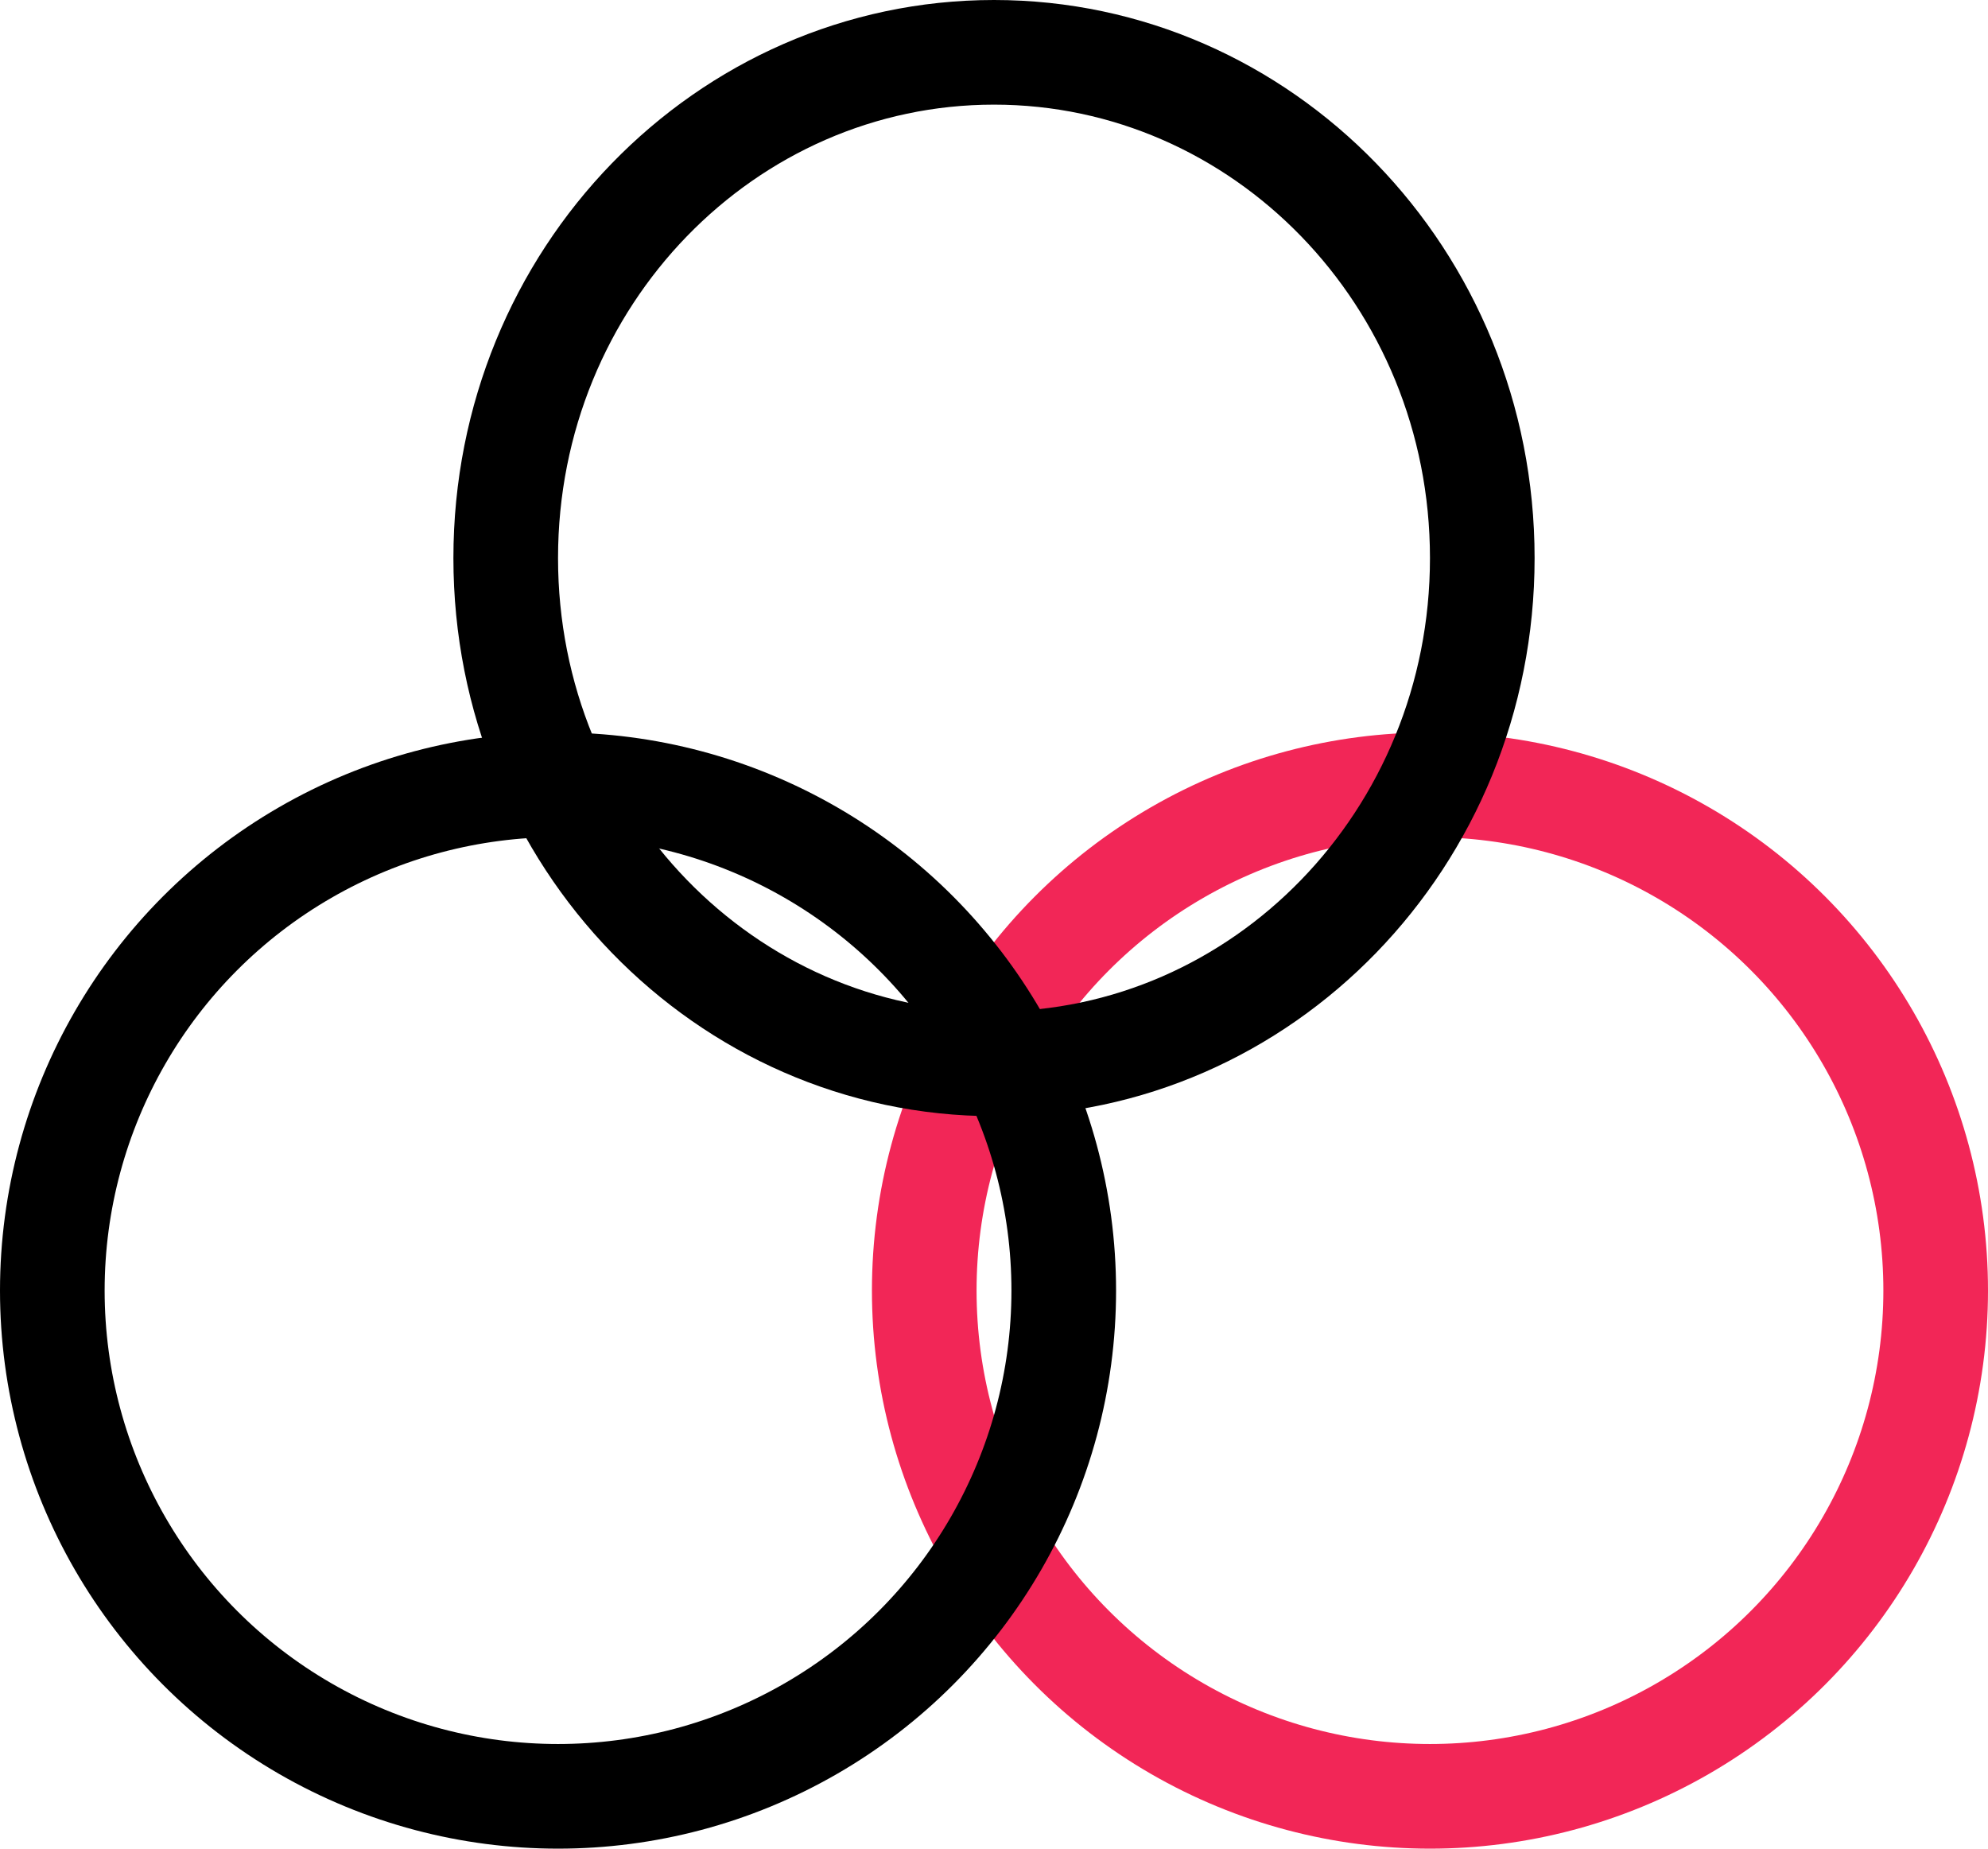
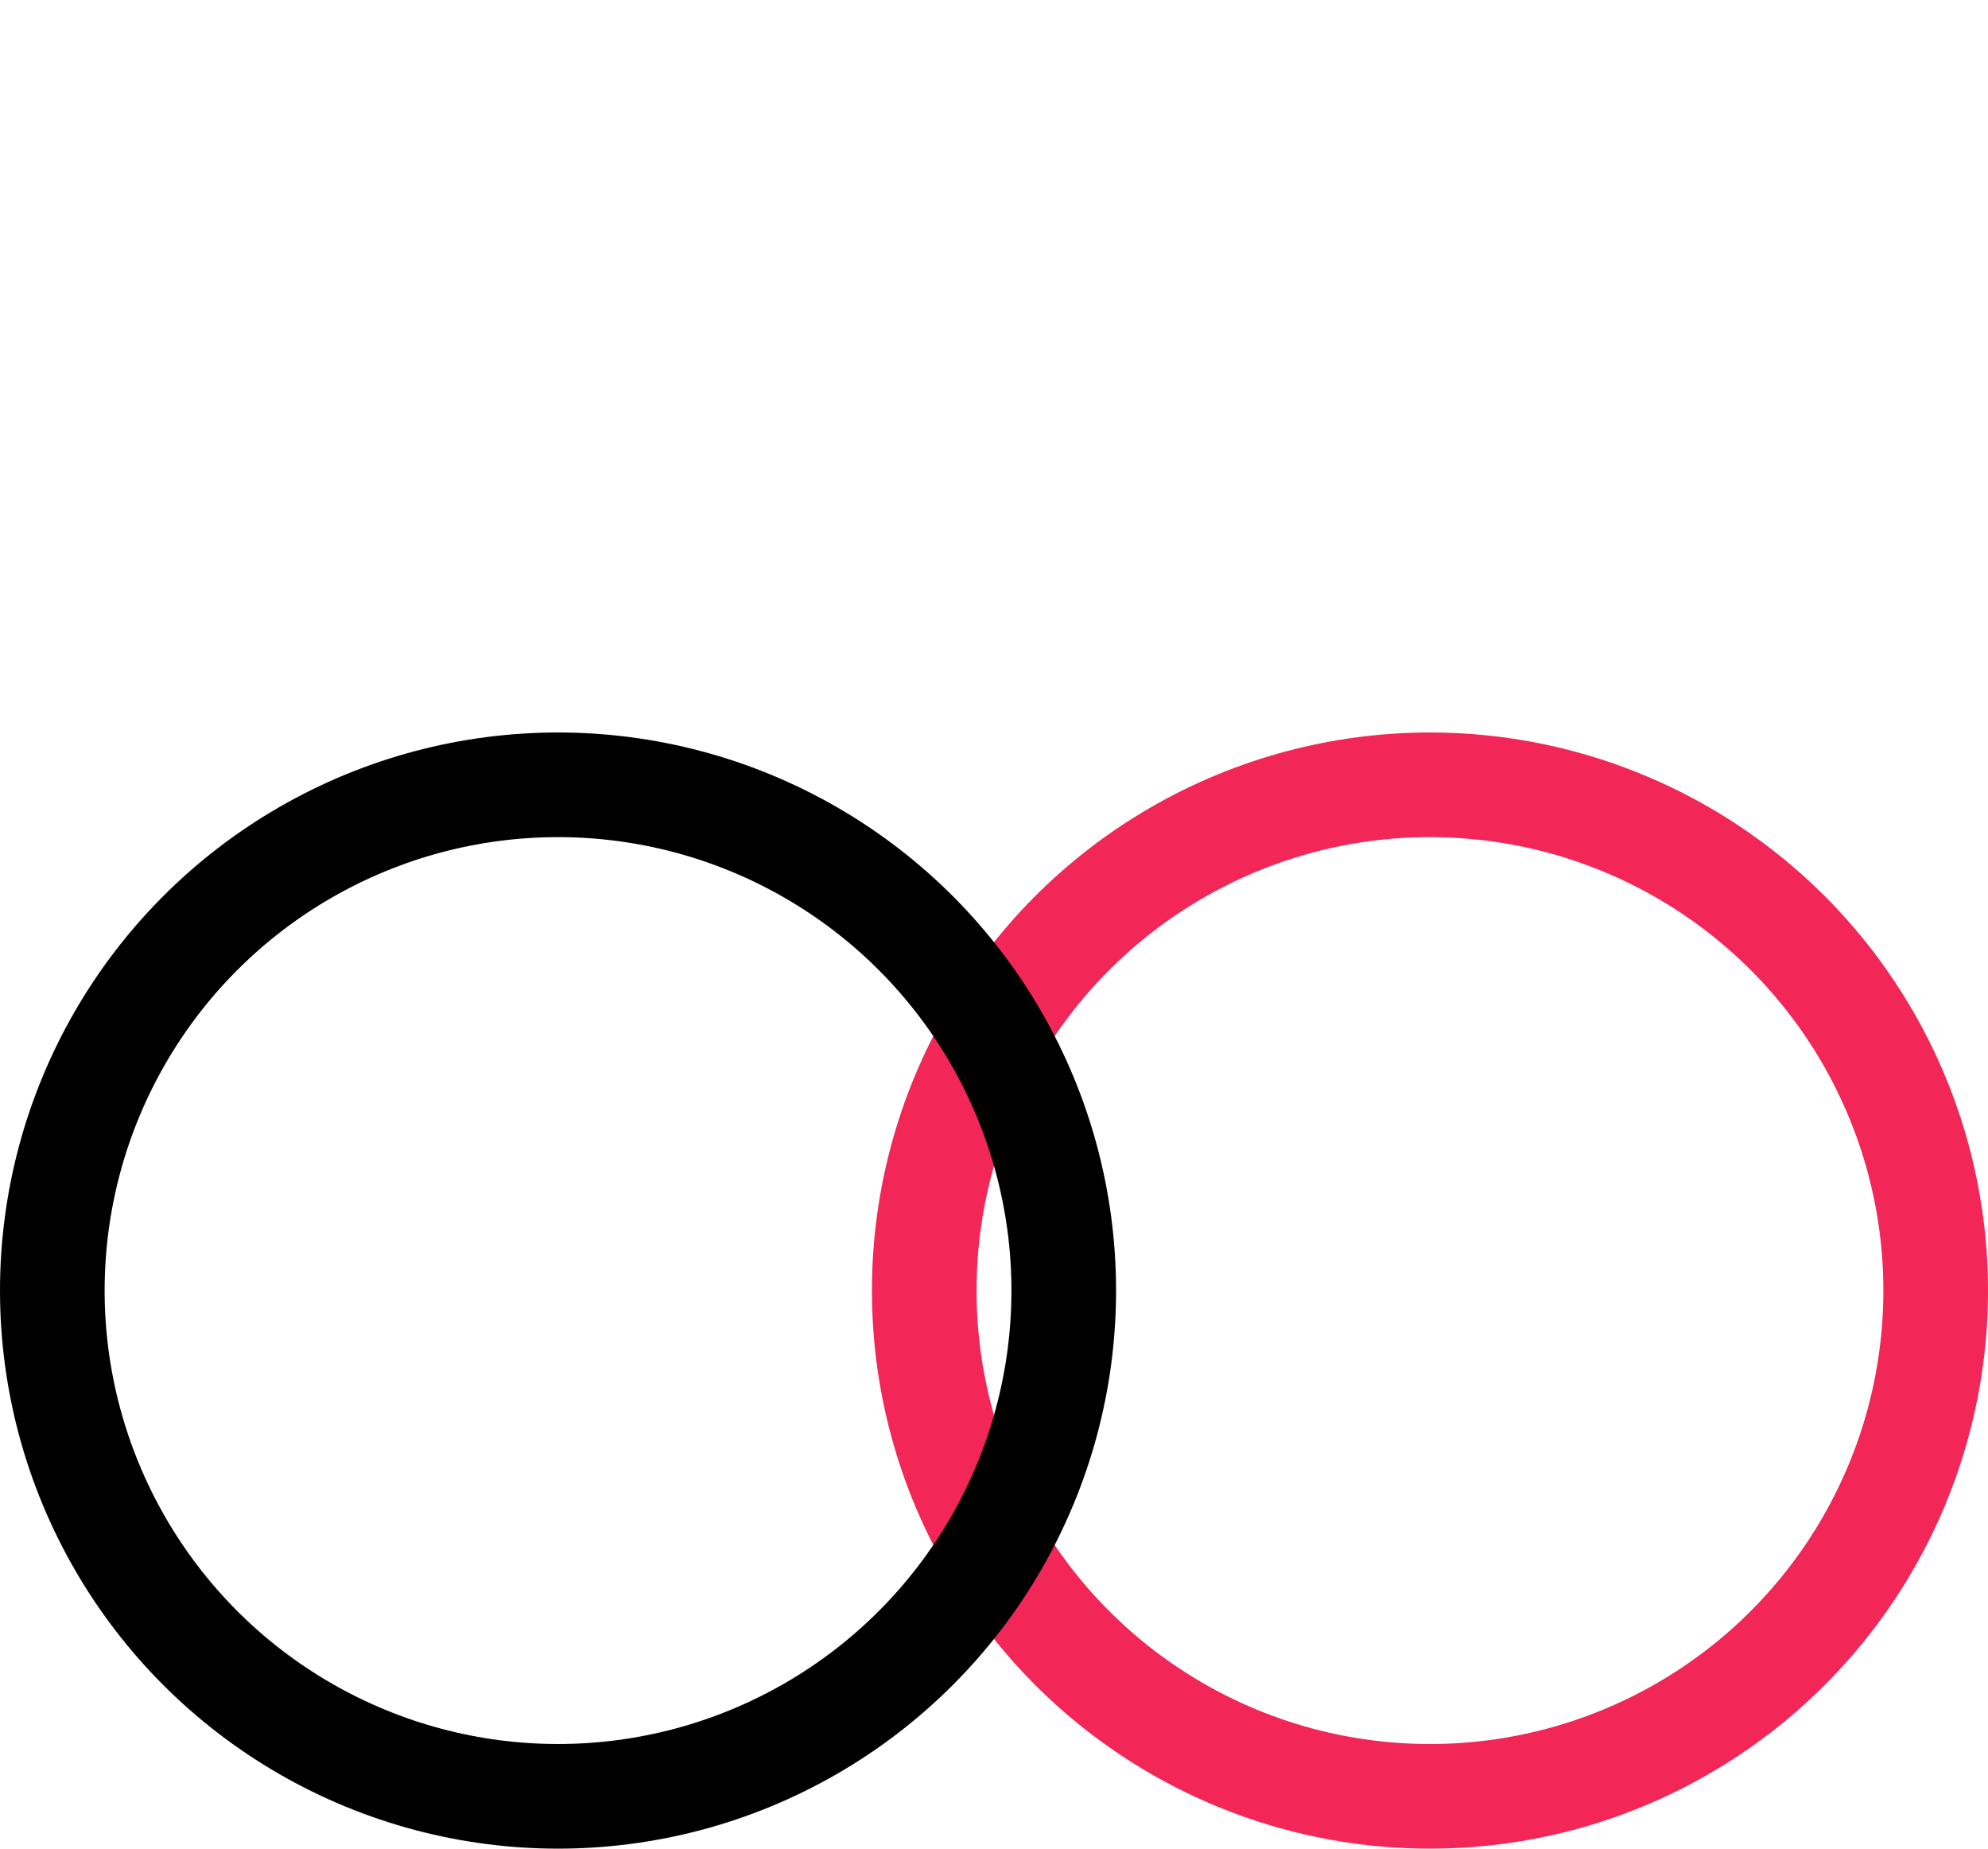
<svg xmlns="http://www.w3.org/2000/svg" width="57" height="53" viewBox="0 0 57 53" fill="none">
  <circle cx="41" cy="37" r="14.5" stroke="#F22657" stroke-width="3" />
  <circle cx="16" cy="37" r="14.5" stroke="black" stroke-width="3" />
-   <path d="M42.5 16C42.5 24.053 36.188 30.5 28.5 30.5C20.812 30.5 14.5 24.053 14.5 16C14.5 7.947 20.812 1.5 28.5 1.5C36.188 1.5 42.5 7.947 42.5 16Z" stroke="black" stroke-width="3" />
</svg>